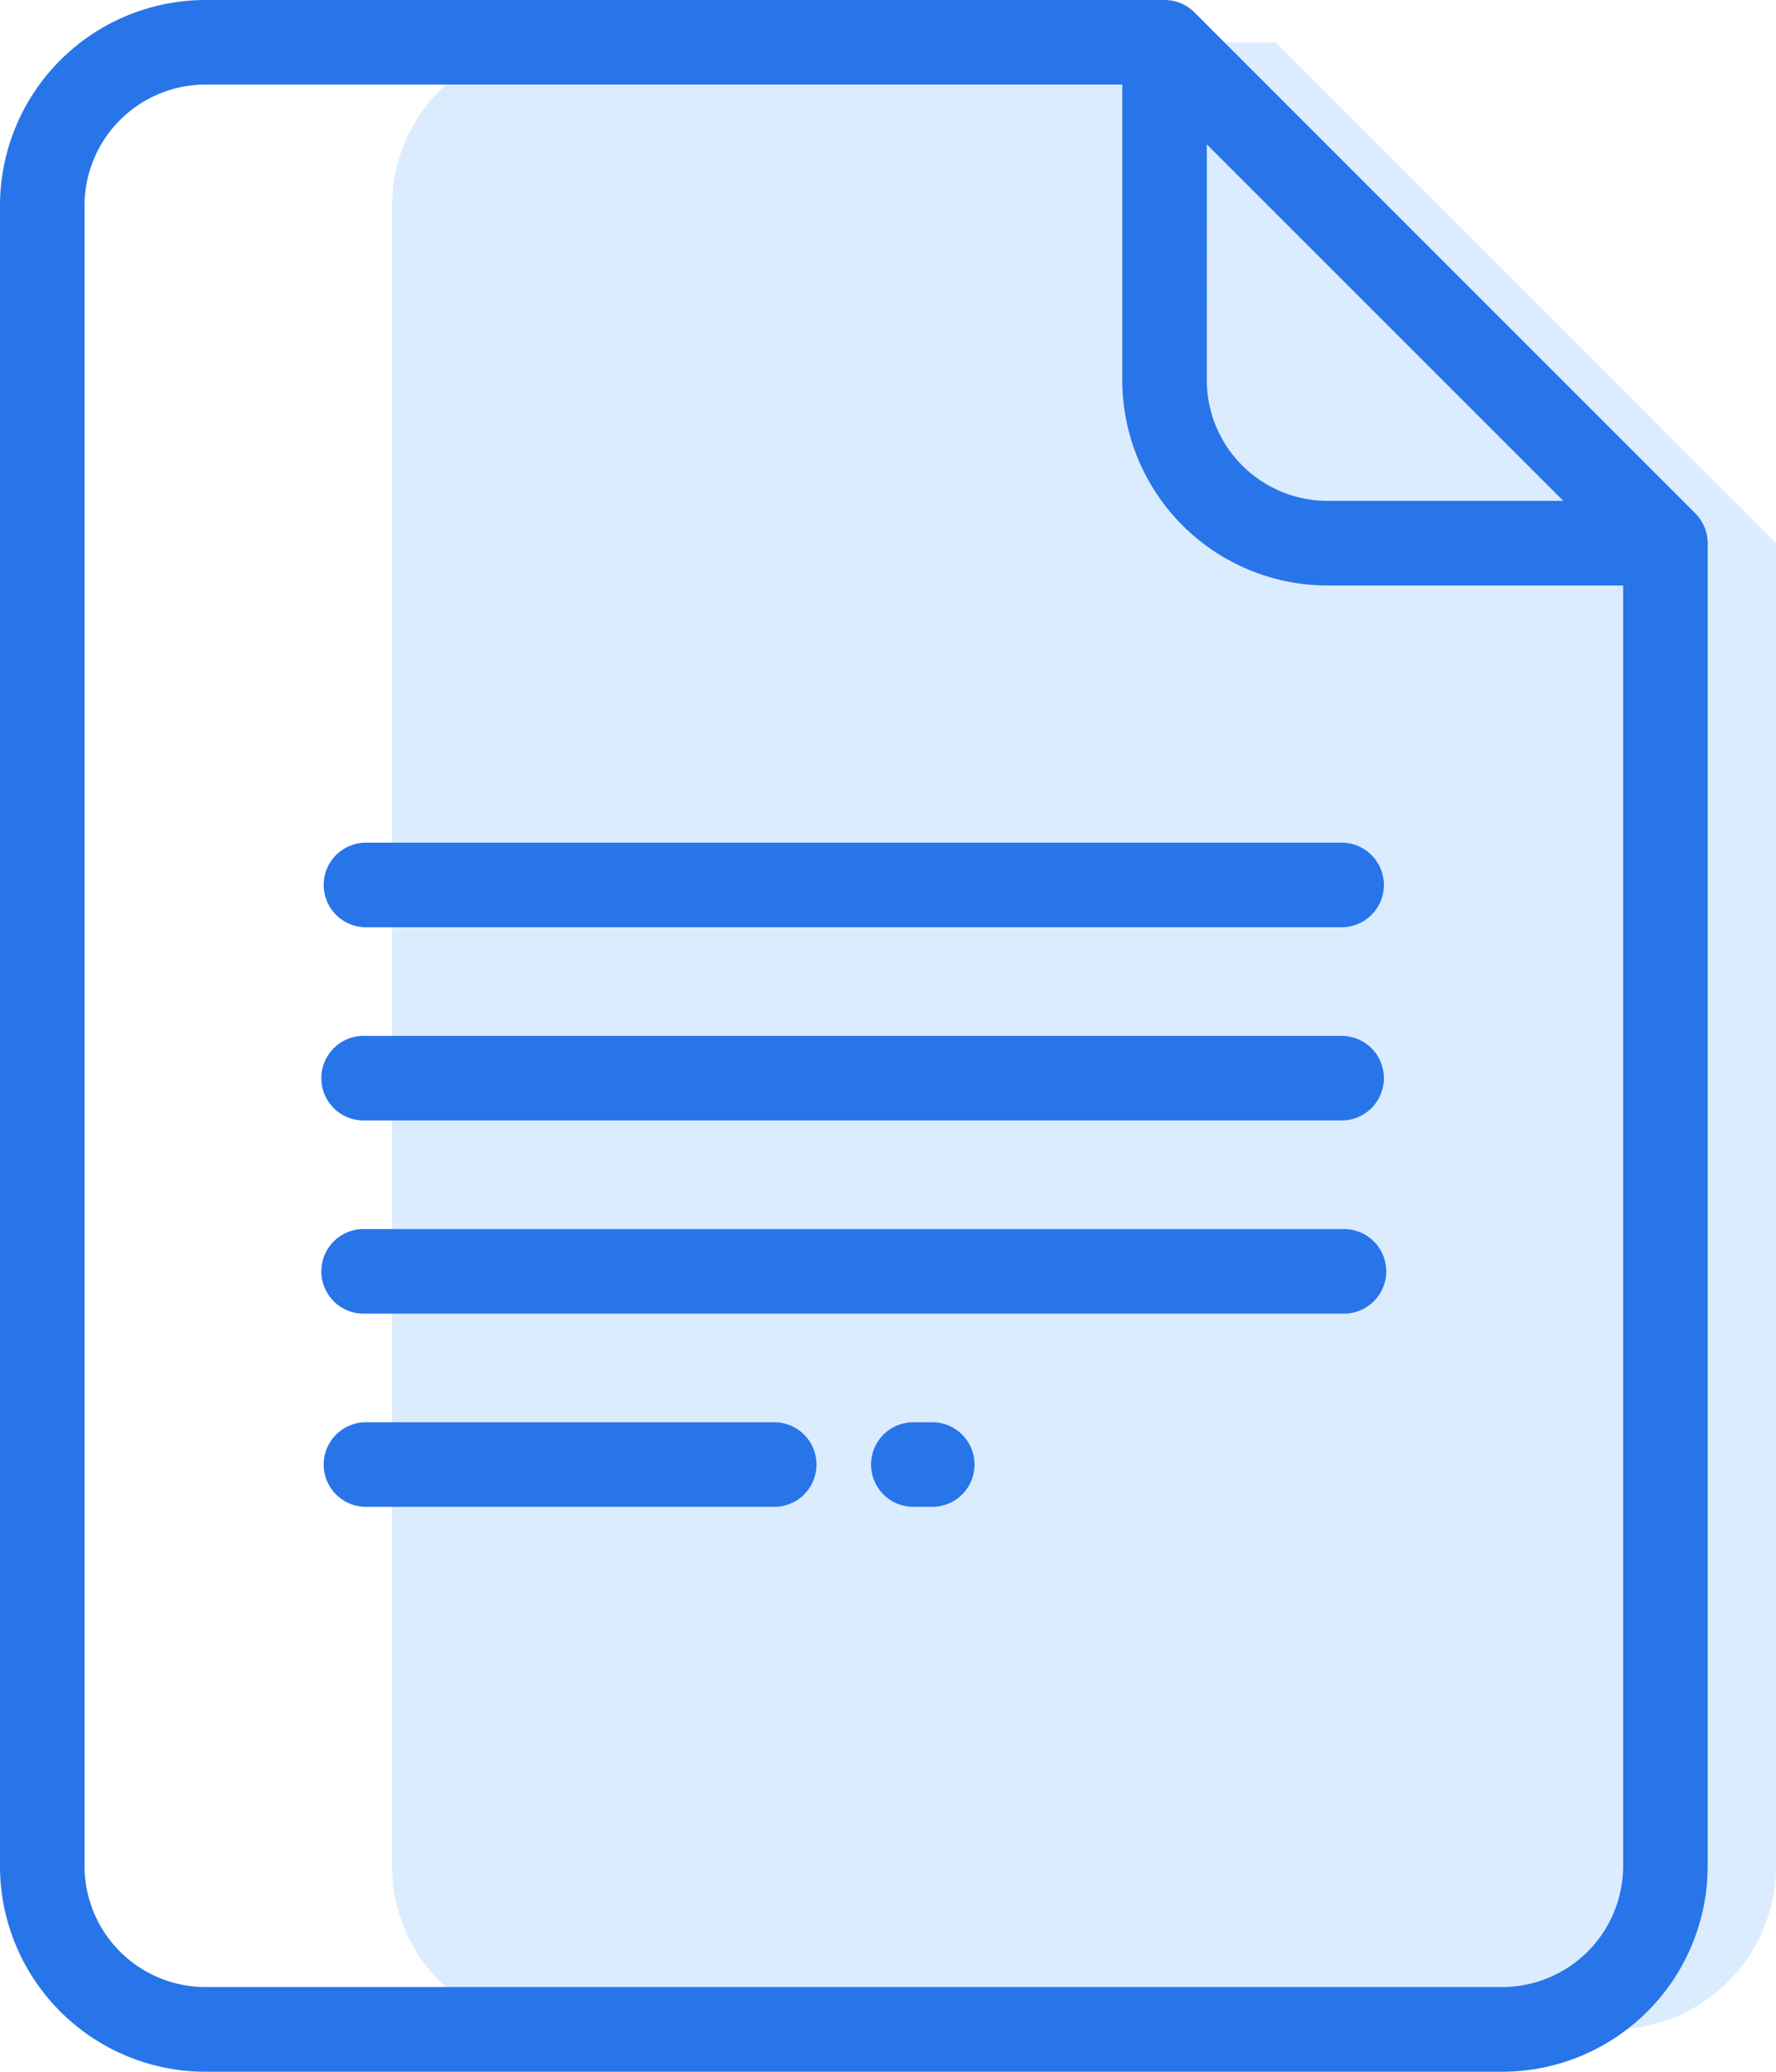
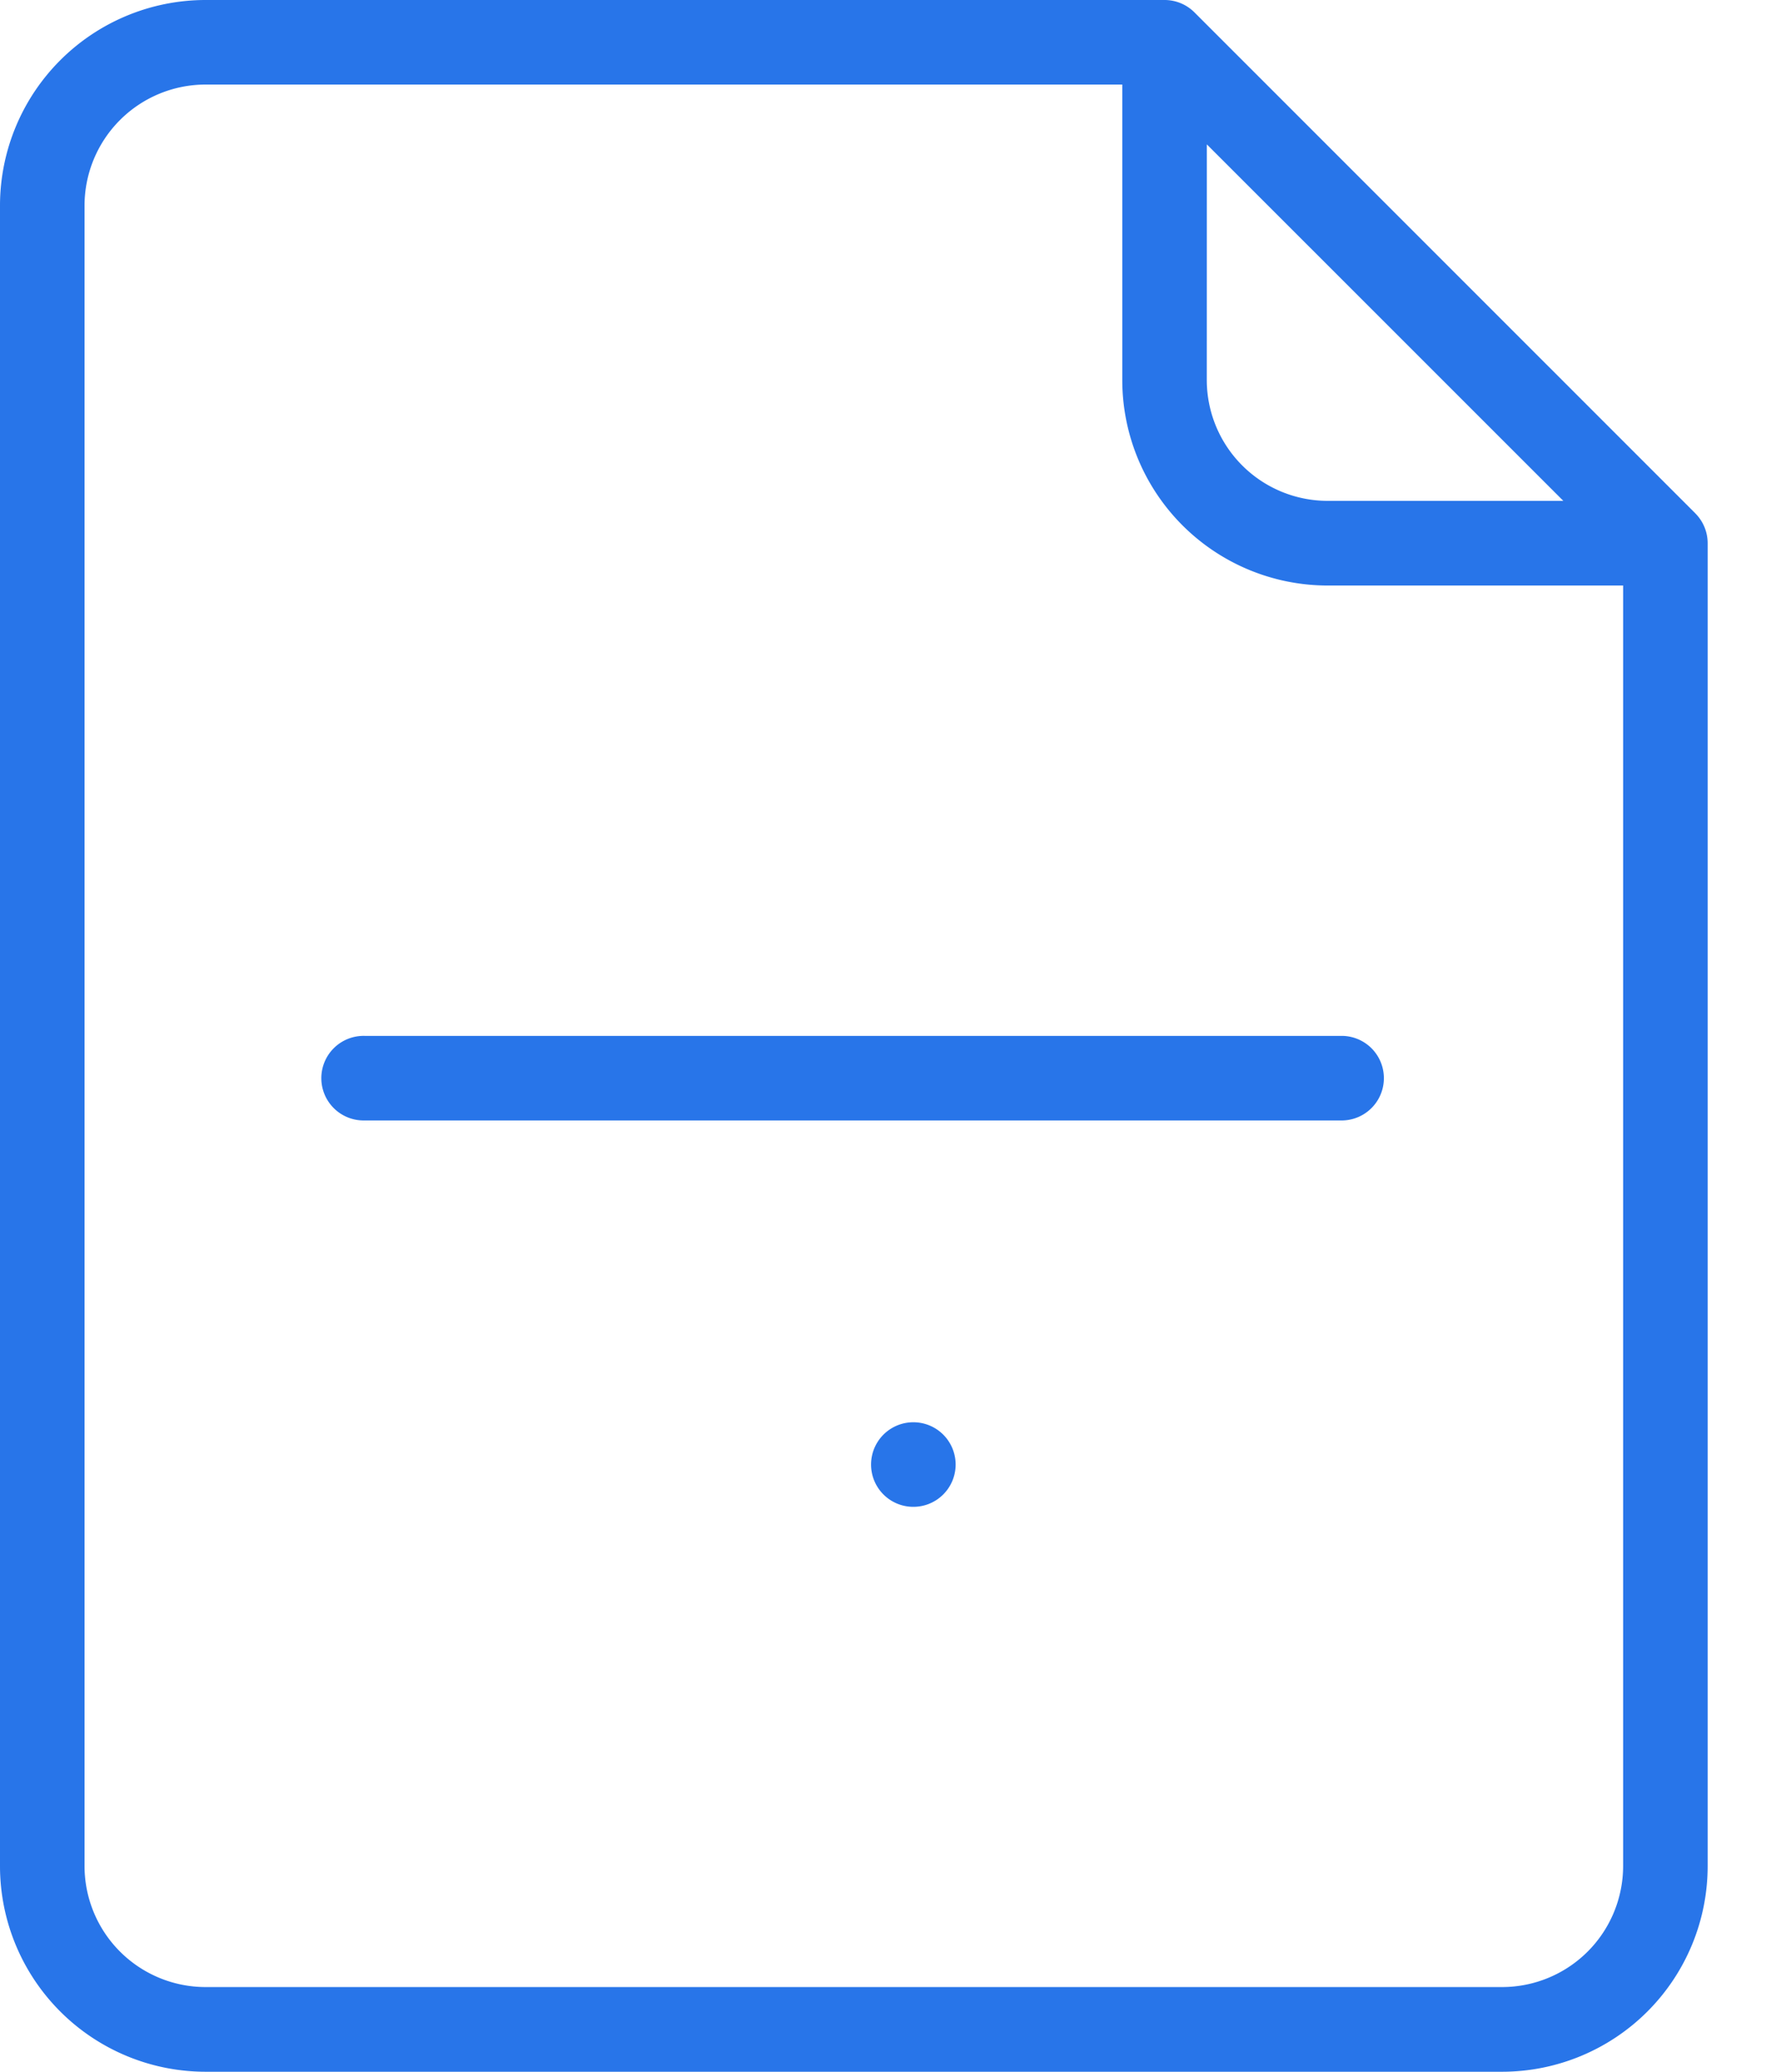
<svg xmlns="http://www.w3.org/2000/svg" width="54.265" height="63.287" viewBox="0 0 54.265 63.287">
  <g id="nexus-integra-sectores-industriales-icon-7" transform="translate(-190.027 -3212.817)">
-     <path id="Trazado_82923" data-name="Trazado 82923" d="M143.2,66.168V25.752l-15.3-15.3H105.907a4.986,4.986,0,0,0-4.986,4.986V66.168a4.986,4.986,0,0,0,4.986,4.985h32.31a4.986,4.986,0,0,0,4.985-4.985Zm0,0" transform="translate(101.089 3203.659)" fill="#dbecff" />
-     <path id="Trazado_82924" data-name="Trazado 82924" d="M292.848,25.752h10.317l-15.3-15.3V20.767a4.985,4.985,0,0,0,4.985,4.985Zm0,0" transform="translate(-58.874 3203.659)" fill="#dbecff" />
    <path id="Trazado_82925" data-name="Trazado 82925" d="M51.8,15.681,36.495.377A1.292,1.292,0,0,0,35.582,0H6.277A6.284,6.284,0,0,0,0,6.277V57.01a6.284,6.284,0,0,0,6.277,6.277H45.9a6.284,6.284,0,0,0,6.277-6.277V16.594a1.292,1.292,0,0,0-.379-.914ZM36.874,4.41,47.767,15.3h-7.2a3.694,3.694,0,0,1-3.694-3.694ZM45.9,60.7H6.277A3.7,3.7,0,0,1,2.583,57.01V6.277A3.7,3.7,0,0,1,6.277,2.583H34.291v9.026a6.277,6.277,0,0,0,6.277,6.277h9.026V57.01A3.7,3.7,0,0,1,45.9,60.7Zm0,0" transform="translate(190.027 3212.817)" fill="#2875e9" />
-     <path id="Trazado_82926" data-name="Trazado 82926" d="M216.893,351.492h-.578a1.292,1.292,0,0,0,0,2.583h.578a1.292,1.292,0,1,0,0-2.583Zm0,0" transform="translate(1.583 2904.772)" fill="#2875e9" />
-     <path id="Trazado_82927" data-name="Trazado 82927" d="M93.564,351.492H81.018a1.292,1.292,0,0,0,0,2.583H93.564a1.292,1.292,0,0,0,0-2.583Zm0,0" transform="translate(120.155 2904.772)" fill="#2875e9" />
-     <path id="Trazado_82928" data-name="Trazado 82928" d="M110.9,303.746H81.018a1.292,1.292,0,1,0,0,2.583H110.9a1.292,1.292,0,1,0,0-2.583Zm0,0" transform="translate(120.155 2946.616)" fill="#2875e9" />
+     <path id="Trazado_82926" data-name="Trazado 82926" d="M216.893,351.492h-.578a1.292,1.292,0,0,0,0,2.583a1.292,1.292,0,1,0,0-2.583Zm0,0" transform="translate(1.583 2904.772)" fill="#2875e9" />
    <path id="Trazado_82929" data-name="Trazado 82929" d="M110.9,256H81.018a1.292,1.292,0,1,0,0,2.583H110.9a1.292,1.292,0,0,0,0-2.583Zm0,0" transform="translate(120.155 2988.461)" fill="#2875e9" />
-     <path id="Trazado_82930" data-name="Trazado 82930" d="M110.9,208.254H81.018a1.292,1.292,0,0,0,0,2.583H110.9a1.292,1.292,0,0,0,0-2.583Zm0,0" transform="translate(120.155 3030.305)" fill="#2875e9" />
  </g>
</svg>